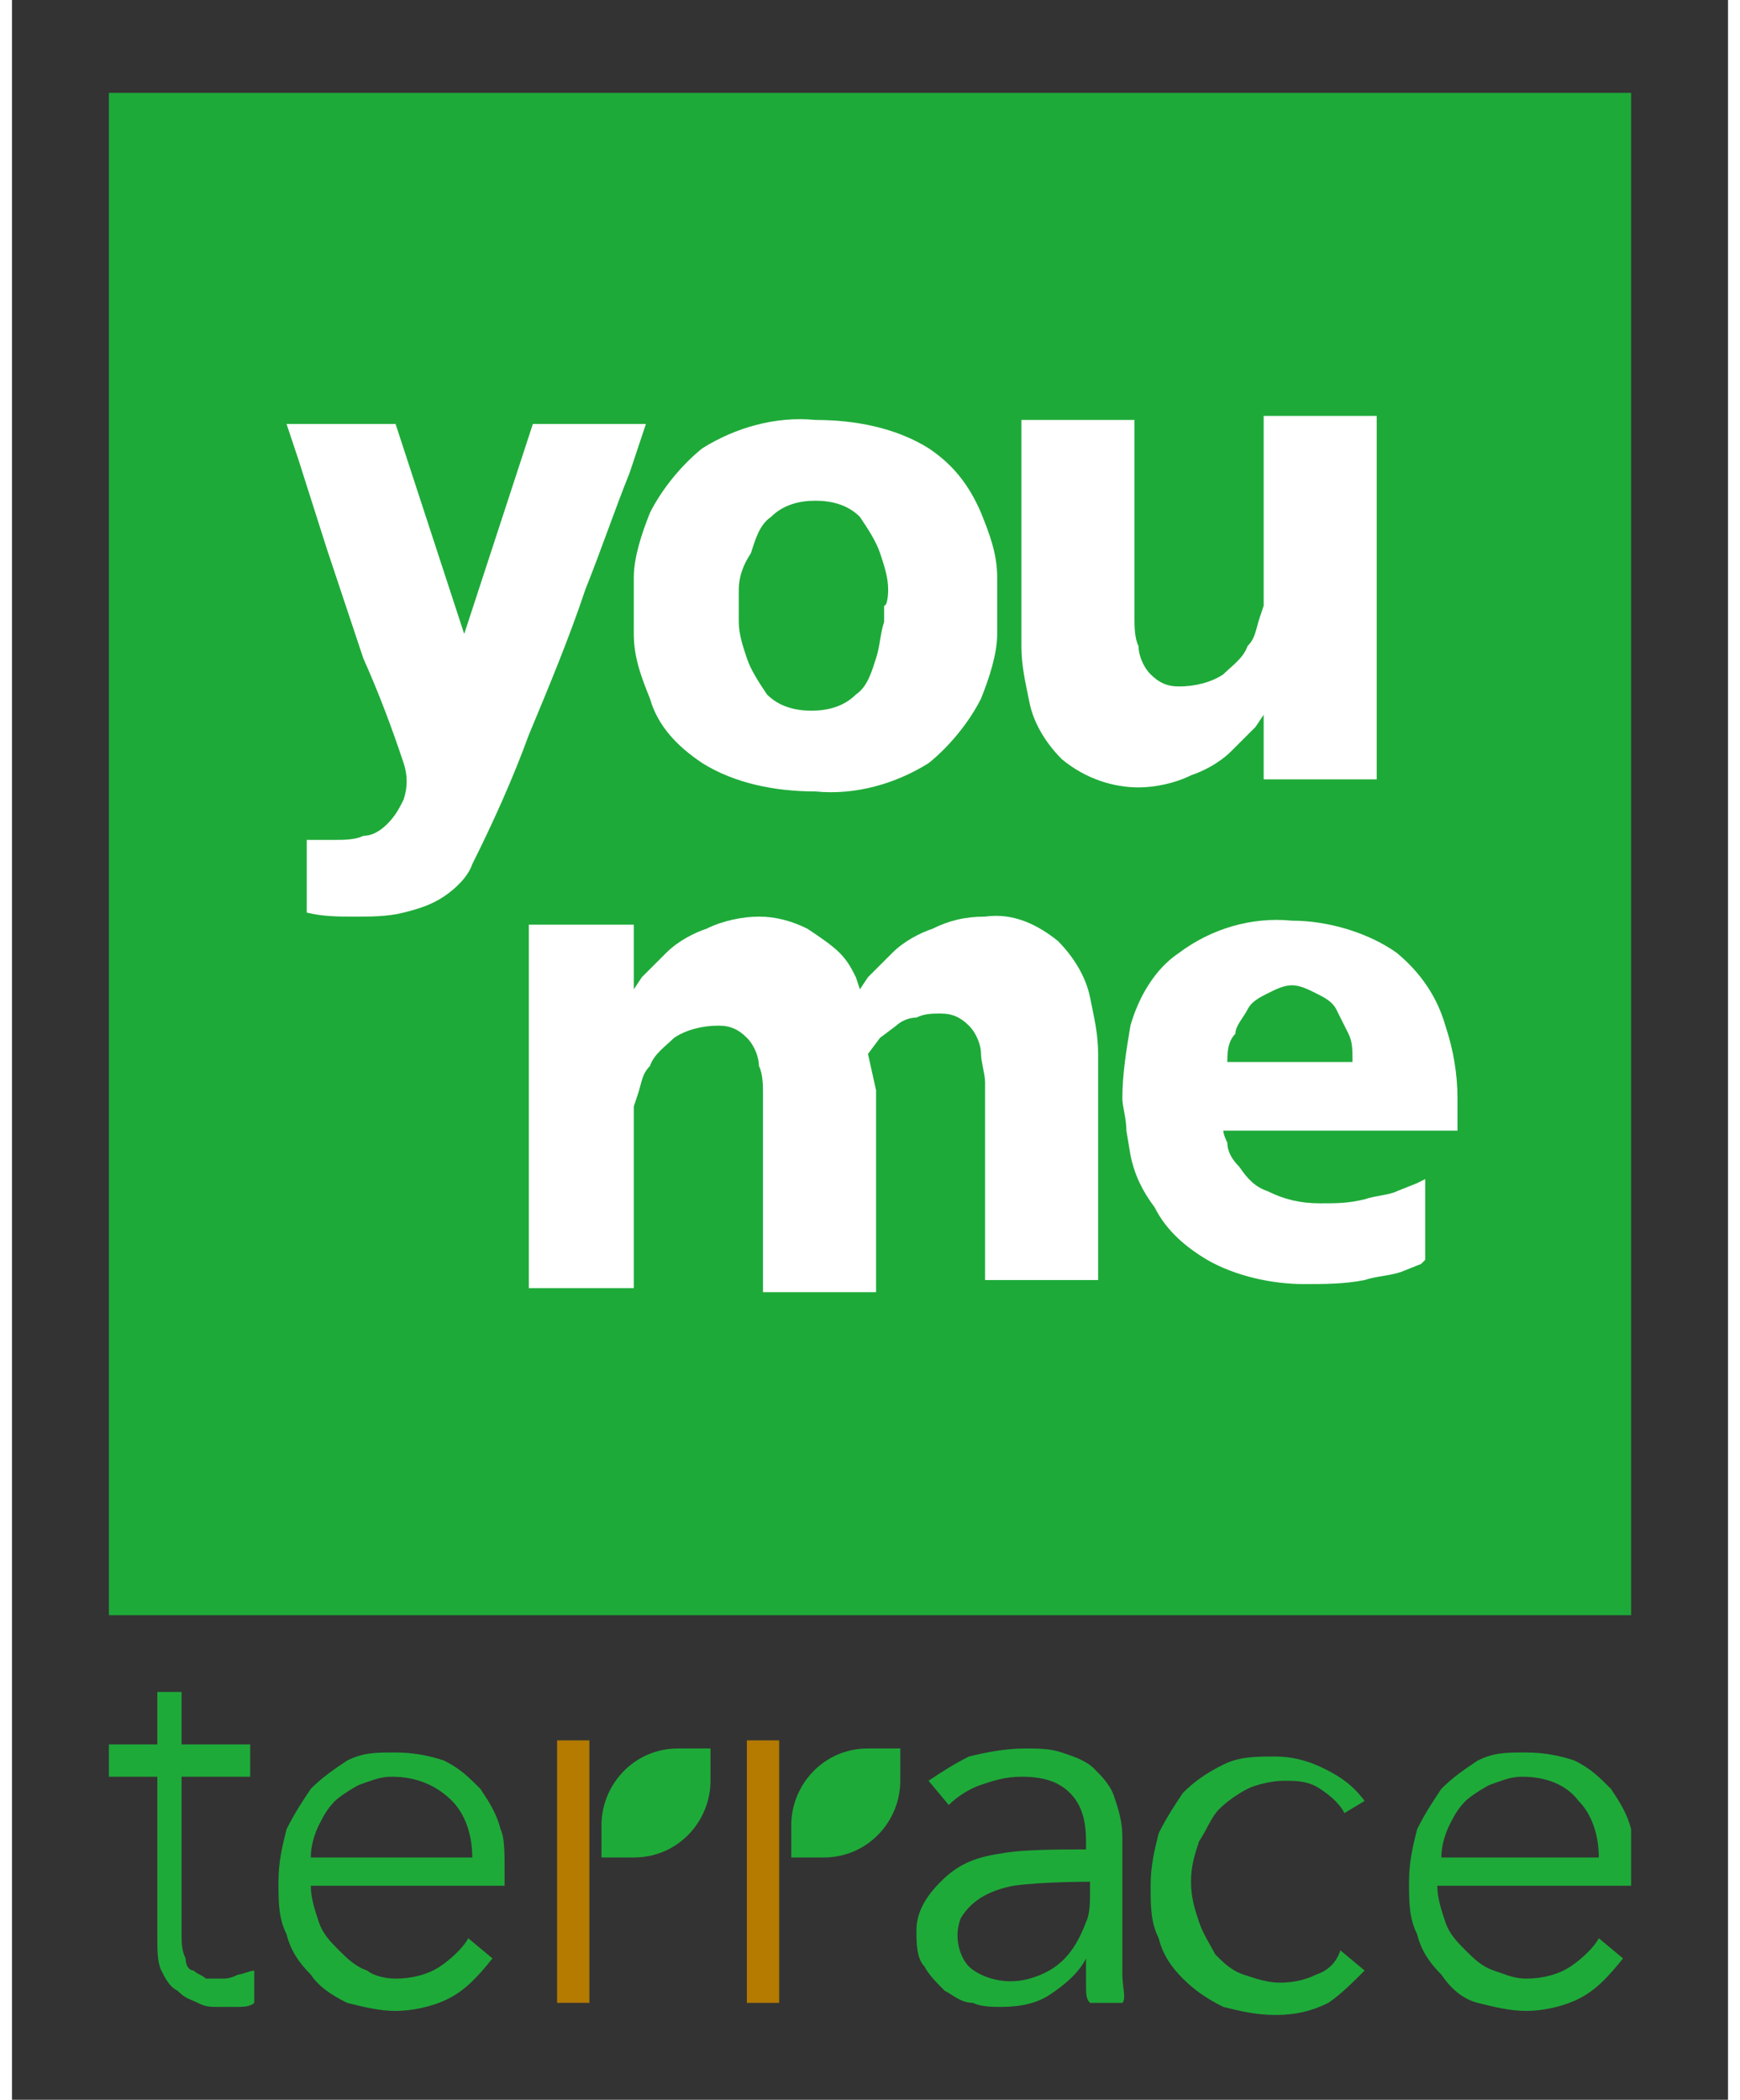
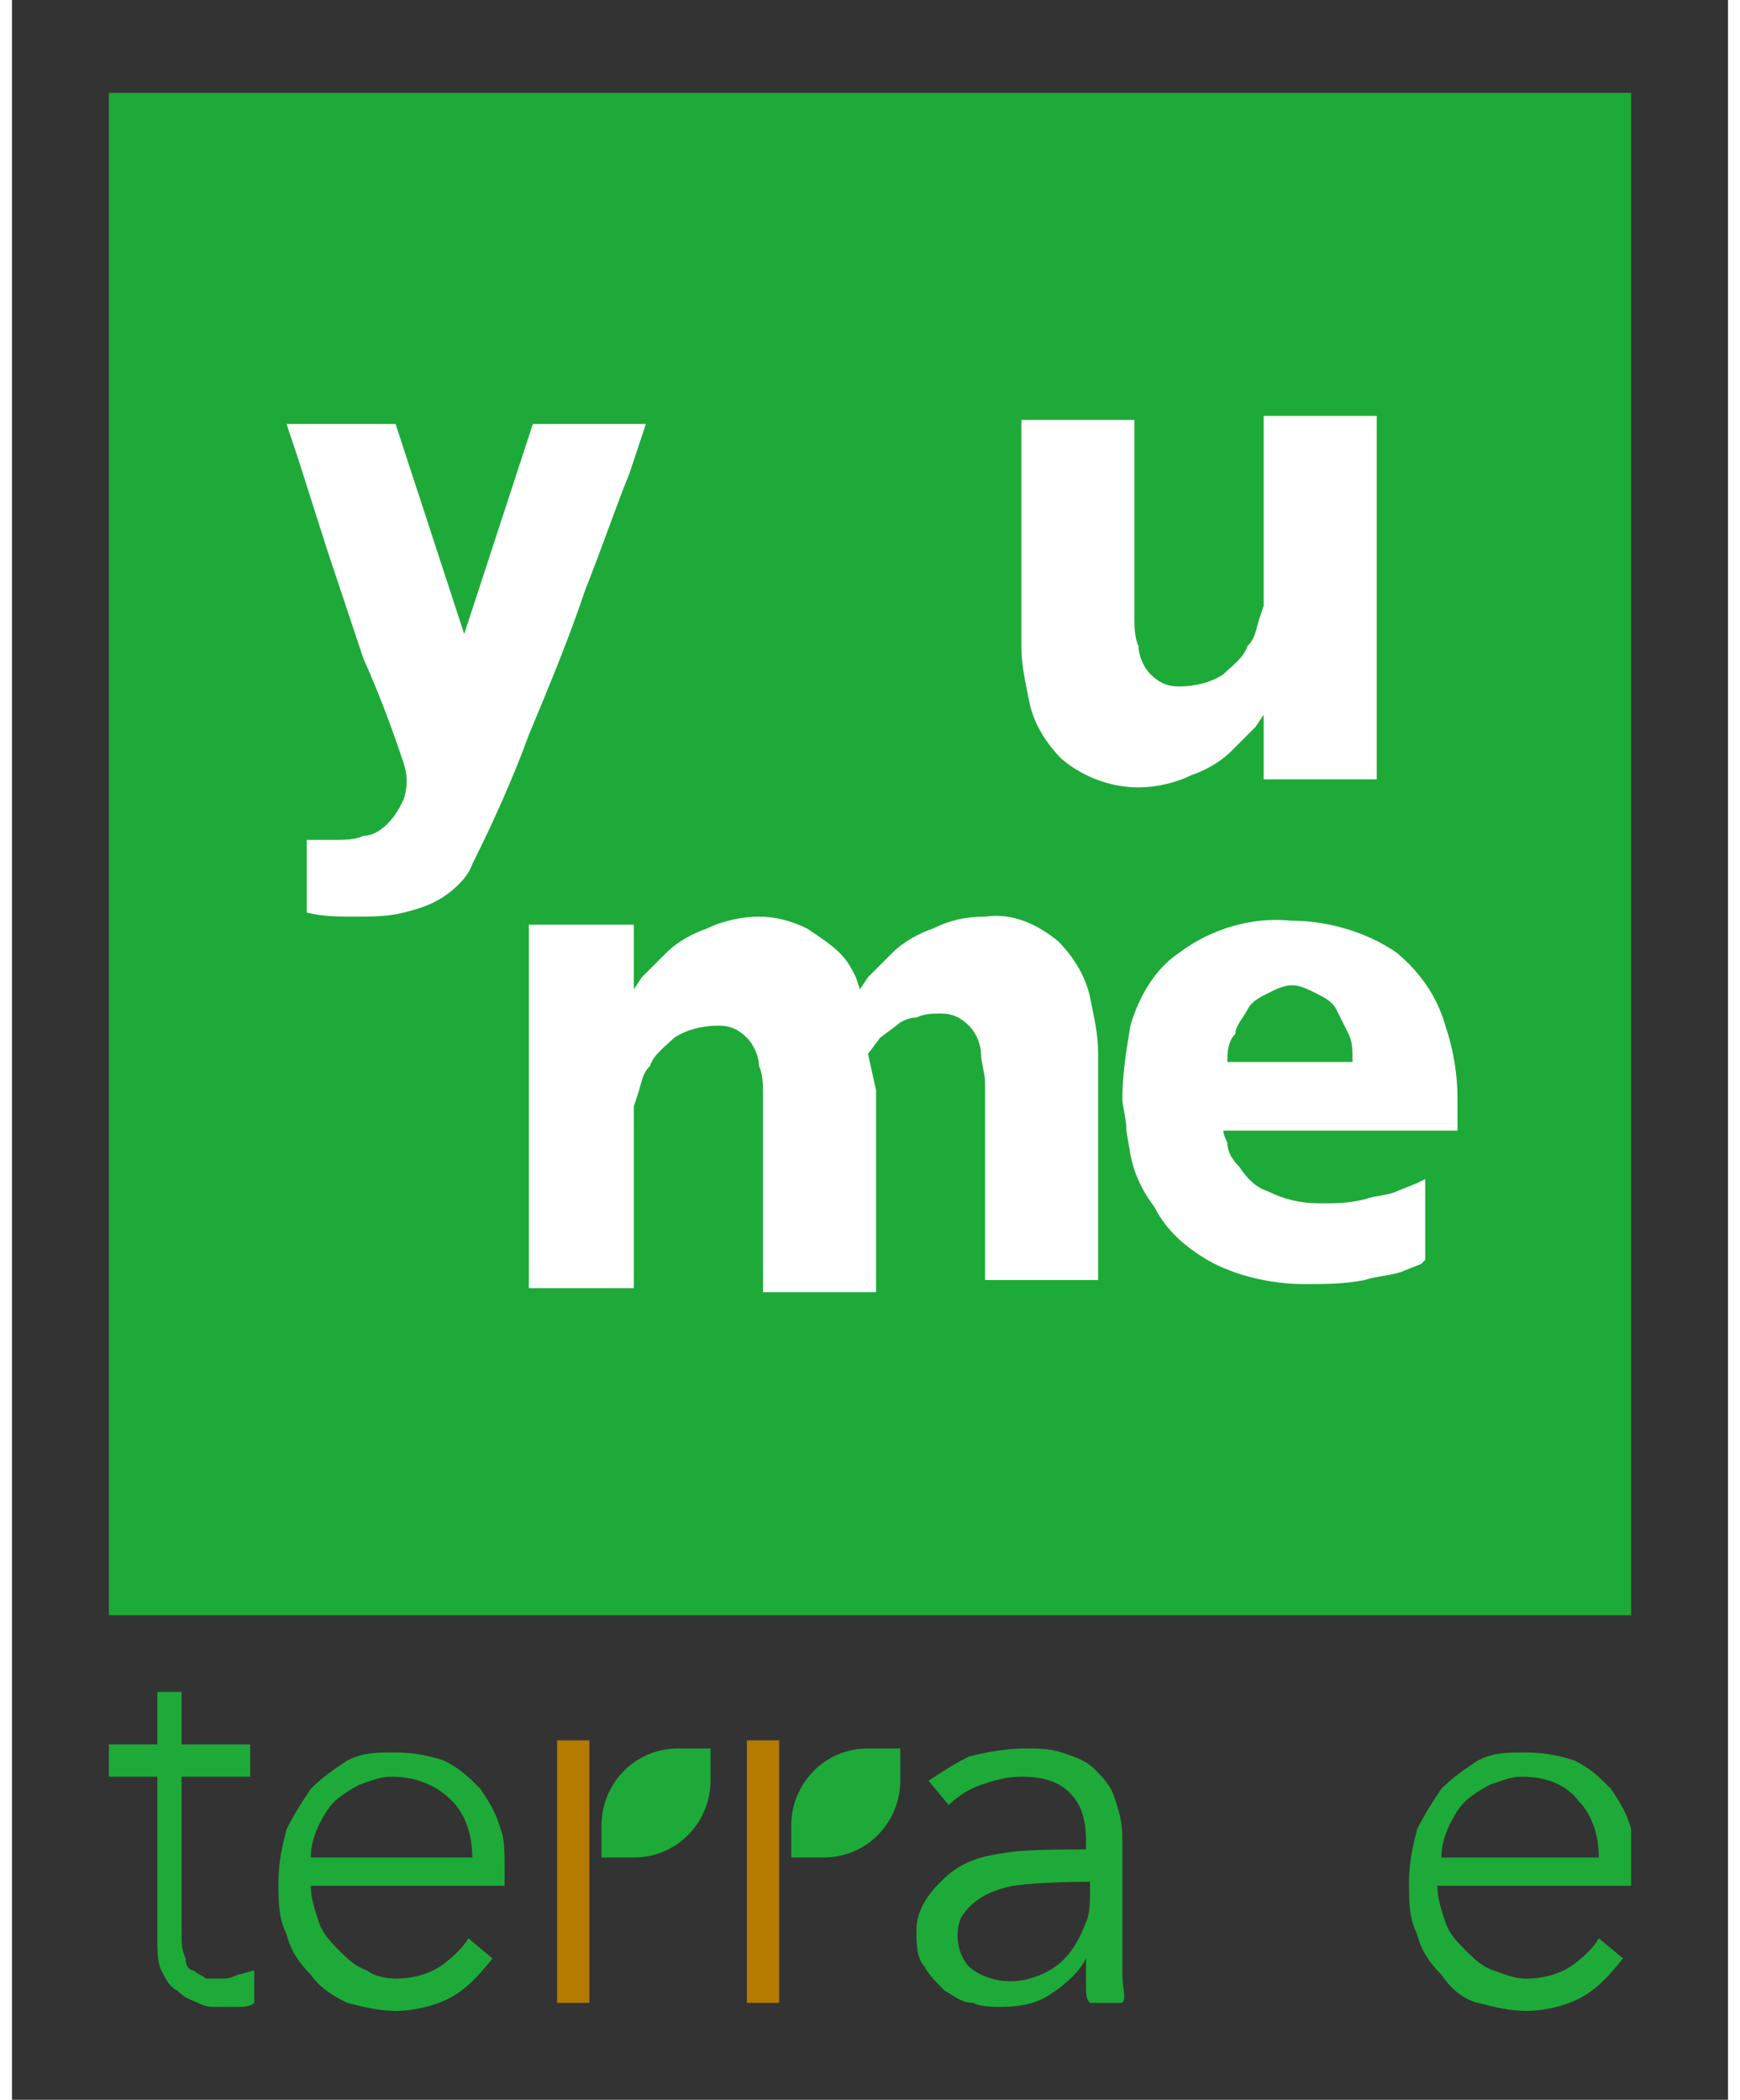
<svg xmlns="http://www.w3.org/2000/svg" version="1.1" id="_レイヤー_1" x="0px" y="0px" viewBox="0 0 42.5 52" style="enable-background:new 0 0 42.5 52;" xml:space="preserve" width="150px" height="181px">
  <rect x="0" y="0" width="42.5" height="52" fill="#333333" stroke="none" />
  <style type="text/css">
	.st0{fill:#1EAA39;}
	.st1{fill:#FFFFFF;}
	.st2{fill:#B47B00;}
</style>
  <rect x="2.4" y="2.3" class="st0" width="37.7" height="37.7" />
  <path class="st1" d="M21.2,26.1l0.3-0.4l0.4-0.3c0.1-0.1,0.3-0.2,0.5-0.2l0,0c0.2-0.1,0.4-0.1,0.6-0.1l0,0c0.3,0,0.5,0.1,0.7,0.3  l0,0c0.2,0.2,0.3,0.5,0.3,0.7l0,0c0,0.2,0.1,0.5,0.1,0.7l0,0v4.9h2.8v-5v-0.6c0-0.5-0.1-0.9-0.2-1.4l0,0c-0.1-0.5-0.4-1-0.8-1.4l0,0  c-0.5-0.4-1.1-0.7-1.8-0.6l0,0c-0.5,0-0.9,0.1-1.3,0.3l0,0c-0.3,0.1-0.7,0.3-1,0.6l0,0c-0.2,0.2-0.4,0.4-0.6,0.6l0,0l-0.2,0.3  l-0.1-0.3c-0.1-0.2-0.2-0.4-0.4-0.6l0,0c-0.2-0.2-0.5-0.4-0.8-0.6l0,0c-0.4-0.2-0.8-0.3-1.2-0.3l0,0c-0.4,0-0.9,0.1-1.3,0.3l0,0  c-0.3,0.1-0.7,0.3-1,0.6l0,0c-0.2,0.2-0.4,0.4-0.6,0.6l0,0l-0.2,0.3v-1.6h-2.6v9h2.6v-4.5l0.1-0.3c0.1-0.3,0.1-0.5,0.3-0.7l0,0  c0.1-0.3,0.4-0.5,0.6-0.7l0,0c0.3-0.2,0.7-0.3,1.1-0.3l0,0c0.3,0,0.5,0.1,0.7,0.3l0,0c0.2,0.2,0.3,0.5,0.3,0.7l0,0  c0.1,0.2,0.1,0.5,0.1,0.7l0,0v4.9h2.8v-5L21.2,26.1L21.2,26.1z" />
  <path class="st1" d="M9.7,18.9c0.1,0.3,0.1,0.6,0,0.9l0,0c-0.1,0.2-0.2,0.4-0.4,0.6l0,0c-0.2,0.2-0.4,0.3-0.6,0.3l0,0  c-0.2,0.1-0.5,0.1-0.7,0.1l0,0c-0.2,0-0.5,0-0.7,0l0,0v1.8c0.4,0.1,0.8,0.1,1.2,0.1l0,0c0.4,0,0.8,0,1.2-0.1l0,0  c0.4-0.1,0.7-0.2,1-0.4l0,0c0.3-0.2,0.6-0.5,0.7-0.8l0,0c0.5-1,1-2.1,1.4-3.2l0,0c0.5-1.2,1-2.4,1.4-3.6l0,0c0.4-1,0.7-1.9,1.1-2.9  l0,0l0.4-1.2h-2.8l-1.7,5.2l-1.7-5.2H6.8l0.3,0.9l0.7,2.2l0.9,2.7C9.1,17.2,9.4,18,9.7,18.9L9.7,18.9L9.7,18.9z" />
  <path class="st1" d="M27.9,19.5c0.4,0,0.9-0.1,1.3-0.3l0,0c0.3-0.1,0.7-0.3,1-0.6l0,0c0.2-0.2,0.4-0.4,0.6-0.6l0,0l0.2-0.3v1.6h2.8  v-9H31V15l-0.1,0.3c-0.1,0.3-0.1,0.5-0.3,0.7l0,0c-0.1,0.3-0.4,0.5-0.6,0.7l0,0c-0.3,0.2-0.7,0.3-1.1,0.3l0,0  c-0.3,0-0.5-0.1-0.7-0.3l0,0c-0.2-0.2-0.3-0.5-0.3-0.7l0,0c-0.1-0.2-0.1-0.5-0.1-0.7l0,0v-4.9h-2.8v5v0.6c0,0.5,0.1,0.9,0.2,1.4l0,0  c0.1,0.5,0.4,1,0.8,1.4l0,0C26.6,19.3,27.3,19.5,27.9,19.5L27.9,19.5L27.9,19.5z" />
  <path class="st1" d="M30.1,28.3L30.1,28.3c0,0.2,0.1,0.4,0.3,0.6l0,0c0.2,0.3,0.4,0.5,0.7,0.6l0,0c0.4,0.2,0.8,0.3,1.3,0.3l0,0  c0.4,0,0.7,0,1.1-0.1l0,0c0.3-0.1,0.6-0.1,0.8-0.2l0.5-0.2l0.2-0.1v2l-0.1,0.1l-0.5,0.2l0,0c-0.3,0.1-0.6,0.1-0.9,0.2l0,0  c-0.5,0.1-1,0.1-1.5,0.1l0,0c-0.8,0-1.7-0.2-2.4-0.6l0,0c-0.5-0.3-1-0.7-1.3-1.3l0,0c-0.3-0.4-0.5-0.8-0.6-1.3l-0.1-0.6l0,0  c0-0.3-0.1-0.6-0.1-0.8l0,0c0-0.6,0.1-1.2,0.2-1.8l0,0c0.2-0.7,0.6-1.4,1.2-1.8l0,0c0.8-0.6,1.8-0.9,2.8-0.8l0,0  c0.9,0,1.9,0.3,2.6,0.8l0,0c0.6,0.5,1,1.1,1.2,1.8l0,0c0.2,0.6,0.3,1.2,0.3,1.8v0.8H30C30,28.1,30.1,28.3,30.1,28.3z M30.1,26.3h3.1  c0-0.3,0-0.5-0.1-0.7l0,0c-0.1-0.2-0.2-0.4-0.3-0.6l0,0c-0.1-0.2-0.3-0.3-0.5-0.4l0,0c-0.2-0.1-0.4-0.2-0.6-0.2l0,0  c-0.2,0-0.4,0.1-0.6,0.2l0,0c-0.2,0.1-0.4,0.2-0.5,0.4l0,0c-0.1,0.2-0.3,0.4-0.3,0.6l0,0C30.1,25.8,30.1,26.1,30.1,26.3L30.1,26.3  L30.1,26.3z" />
-   <path class="st1" d="M24.4,15.7L24.4,15.7c0,0.5-0.2,1.1-0.4,1.6l0,0c-0.3,0.6-0.8,1.2-1.3,1.6l0,0c-0.8,0.5-1.8,0.8-2.8,0.7l0,0  c-1,0-2-0.2-2.8-0.7l0,0c-0.6-0.4-1.1-0.9-1.3-1.6l0,0c-0.2-0.5-0.4-1-0.4-1.6V15v-0.7l0,0c0-0.5,0.2-1.1,0.4-1.6l0,0  c0.3-0.6,0.8-1.2,1.3-1.6l0,0c0.8-0.5,1.8-0.8,2.8-0.7l0,0c1,0,2,0.2,2.8,0.7l0,0c0.6,0.4,1,0.9,1.3,1.6l0,0c0.2,0.5,0.4,1,0.4,1.6  V15V15.7z M21.7,14.6L21.7,14.6c0-0.3-0.1-0.6-0.2-0.9l0,0c-0.1-0.3-0.3-0.6-0.5-0.9l0,0c-0.3-0.3-0.7-0.4-1.1-0.4l0,0  c-0.4,0-0.8,0.1-1.1,0.4l0,0c-0.3,0.2-0.4,0.6-0.5,0.9l0,0C18.1,14,18,14.3,18,14.6V15v0.4l0,0c0,0.3,0.1,0.6,0.2,0.9l0,0  c0.1,0.3,0.3,0.6,0.5,0.9l0,0c0.3,0.3,0.7,0.4,1.1,0.4l0,0c0.4,0,0.8-0.1,1.1-0.4l0,0c0.3-0.2,0.4-0.6,0.5-0.9l0,0  c0.1-0.3,0.1-0.6,0.2-0.9V15C21.7,15,21.7,14.6,21.7,14.6z" />
  <path class="st0" d="M12.2,46.3v0.2c0,0.1,0,0.1,0,0.2H7.4c0,0.3,0.1,0.6,0.2,0.9c0.1,0.3,0.3,0.5,0.5,0.7c0.2,0.2,0.4,0.4,0.7,0.5  C8.9,48.9,9.2,49,9.5,49c0.4,0,0.8-0.1,1.1-0.3c0.3-0.2,0.6-0.5,0.7-0.7l0.6,0.5c-0.4,0.5-0.7,0.8-1.1,1c-0.4,0.2-0.9,0.3-1.3,0.3  c-0.4,0-0.8-0.1-1.2-0.2c-0.4-0.2-0.7-0.4-0.9-0.7c-0.3-0.3-0.5-0.6-0.6-1c-0.2-0.4-0.2-0.8-0.2-1.3s0.1-0.9,0.2-1.3  c0.2-0.4,0.4-0.7,0.6-1c0.3-0.3,0.6-0.5,0.9-0.7c0.4-0.2,0.7-0.2,1.2-0.2c0.5,0,0.9,0.1,1.2,0.2c0.4,0.2,0.6,0.4,0.9,0.7  c0.2,0.3,0.4,0.6,0.5,1C12.2,45.5,12.2,45.9,12.2,46.3L12.2,46.3z M11.4,46c0-0.6-0.2-1.1-0.5-1.4C10.5,44.2,10,44,9.4,44  c-0.3,0-0.5,0.1-0.8,0.2c-0.2,0.1-0.5,0.3-0.6,0.4c-0.2,0.2-0.3,0.4-0.4,0.6c-0.1,0.2-0.2,0.5-0.2,0.8L11.4,46L11.4,46z" />
-   <path class="st0" d="M33,44.9c-0.1-0.2-0.3-0.4-0.6-0.6c-0.3-0.2-0.6-0.2-0.9-0.2c-0.3,0-0.7,0.1-0.9,0.2s-0.5,0.3-0.7,0.5  c-0.2,0.2-0.3,0.5-0.5,0.8c-0.1,0.3-0.2,0.6-0.2,1s0.1,0.7,0.2,1s0.3,0.6,0.4,0.8c0.2,0.2,0.4,0.4,0.7,0.5s0.6,0.2,0.9,0.2  c0.4,0,0.7-0.1,0.9-0.2c0.3-0.1,0.5-0.3,0.6-0.6l0.6,0.5c-0.3,0.3-0.6,0.6-0.9,0.8c-0.4,0.2-0.8,0.3-1.3,0.3c-0.5,0-0.9-0.1-1.3-0.2  c-0.4-0.2-0.7-0.4-1-0.7c-0.3-0.3-0.5-0.6-0.6-1c-0.2-0.4-0.2-0.8-0.2-1.3c0-0.5,0.1-0.9,0.2-1.3c0.2-0.4,0.4-0.7,0.6-1  c0.3-0.3,0.6-0.5,1-0.7c0.4-0.2,0.8-0.2,1.3-0.2c0.4,0,0.8,0.1,1.2,0.3c0.4,0.2,0.7,0.4,1,0.8L33,44.9L33,44.9z" />
  <path class="st0" d="M40.1,46.3v0.2c0,0.1,0,0.1,0,0.2h-4.8c0,0.3,0.1,0.6,0.2,0.9c0.1,0.3,0.3,0.5,0.5,0.7c0.2,0.2,0.4,0.4,0.7,0.5  c0.3,0.1,0.5,0.2,0.8,0.2c0.4,0,0.8-0.1,1.1-0.3c0.3-0.2,0.6-0.5,0.7-0.7l0.6,0.5c-0.4,0.5-0.7,0.8-1.1,1c-0.4,0.2-0.9,0.3-1.3,0.3  c-0.4,0-0.8-0.1-1.2-0.2s-0.7-0.4-0.9-0.7c-0.3-0.3-0.5-0.6-0.6-1c-0.2-0.4-0.2-0.8-0.2-1.3s0.1-0.9,0.2-1.3c0.2-0.4,0.4-0.7,0.6-1  c0.3-0.3,0.6-0.5,0.9-0.7c0.4-0.2,0.7-0.2,1.2-0.2c0.5,0,0.9,0.1,1.2,0.2c0.4,0.2,0.6,0.4,0.9,0.7c0.2,0.3,0.4,0.6,0.5,1  C40.1,45.5,40.1,45.9,40.1,46.3L40.1,46.3z M39.3,46c0-0.6-0.2-1.1-0.5-1.4c-0.3-0.4-0.8-0.6-1.4-0.6c-0.3,0-0.5,0.1-0.8,0.2  c-0.2,0.1-0.5,0.3-0.6,0.4c-0.2,0.2-0.3,0.4-0.4,0.6c-0.1,0.2-0.2,0.5-0.2,0.8L39.3,46L39.3,46z" />
  <path class="st0" d="M3.4,41.9h0.8v6c0,0.2,0,0.4,0.1,0.6c0,0.2,0.1,0.3,0.2,0.3c0.1,0.1,0.2,0.1,0.3,0.2c0.1,0,0.2,0,0.4,0  c0.1,0,0.2,0,0.4-0.1c0.1,0,0.3-0.1,0.4-0.1v0.8c-0.1,0.1-0.3,0.1-0.4,0.1c-0.2,0-0.3,0-0.5,0c-0.2,0-0.3,0-0.5-0.1  s-0.3-0.1-0.5-0.3c-0.2-0.1-0.3-0.3-0.4-0.5c-0.1-0.2-0.1-0.5-0.1-0.8V41.9L3.4,41.9z" />
  <rect x="2.4" y="43.2" class="st0" width="3.5" height="0.8" />
  <path class="st2" d="M14.3,49.6h-0.8v-6.5h0.8V49.6z" />
  <path class="st0" d="M14.6,45.2c0-1,0.8-1.9,1.9-1.9h0.8v0.8c0,1-0.8,1.9-1.9,1.9h-0.8C14.6,45.9,14.6,45.2,14.6,45.2z" />
  <path class="st2" d="M19,49.6h-0.8v-6.5H19V49.6z" />
  <path class="st0" d="M19.3,45.2c0-1,0.8-1.9,1.9-1.9h0.8v0.8c0,1-0.8,1.9-1.9,1.9h-0.8L19.3,45.2L19.3,45.2z" />
  <path class="st0" d="M27.5,48.9c0-0.3,0-0.5,0-0.7v-2.7c0-0.4-0.1-0.7-0.2-1c-0.1-0.3-0.3-0.5-0.5-0.7c-0.2-0.2-0.5-0.3-0.8-0.4  c-0.3-0.1-0.6-0.1-0.9-0.1c-0.5,0-1,0.1-1.4,0.2c-0.4,0.2-0.7,0.4-1,0.6l0.5,0.6c0.2-0.2,0.5-0.4,0.8-0.5c0.3-0.1,0.6-0.2,1-0.2  c0.5,0,0.9,0.1,1.2,0.4c0.3,0.3,0.4,0.7,0.4,1.2v0.2c-0.6,0-1.6,0-2.1,0.1c-0.7,0.1-1.1,0.3-1.5,0.7c-0.3,0.3-0.6,0.7-0.6,1.2  c0,0.3,0,0.7,0.2,0.9c0.1,0.2,0.3,0.4,0.5,0.6c0.2,0.1,0.4,0.3,0.7,0.3c0.2,0.1,0.5,0.1,0.7,0.1c0.5,0,0.9-0.1,1.2-0.3  c0.3-0.2,0.7-0.5,0.9-0.9l0,0c0,0.2,0,0.4,0,0.6c0,0.3,0,0.4,0.1,0.5h0.8C27.6,49.5,27.5,49.2,27.5,48.9L27.5,48.9z M26.7,46.8  c0,0.3,0,0.6-0.1,0.8c-0.3,0.8-0.7,1.2-1.4,1.4c-0.7,0.2-1.3-0.1-1.5-0.3c-0.2-0.2-0.4-0.7-0.2-1.2c0.3-0.5,0.8-0.7,1.3-0.8  c0.7-0.1,1.9-0.1,1.9-0.1L26.7,46.8L26.7,46.8z" />
</svg>